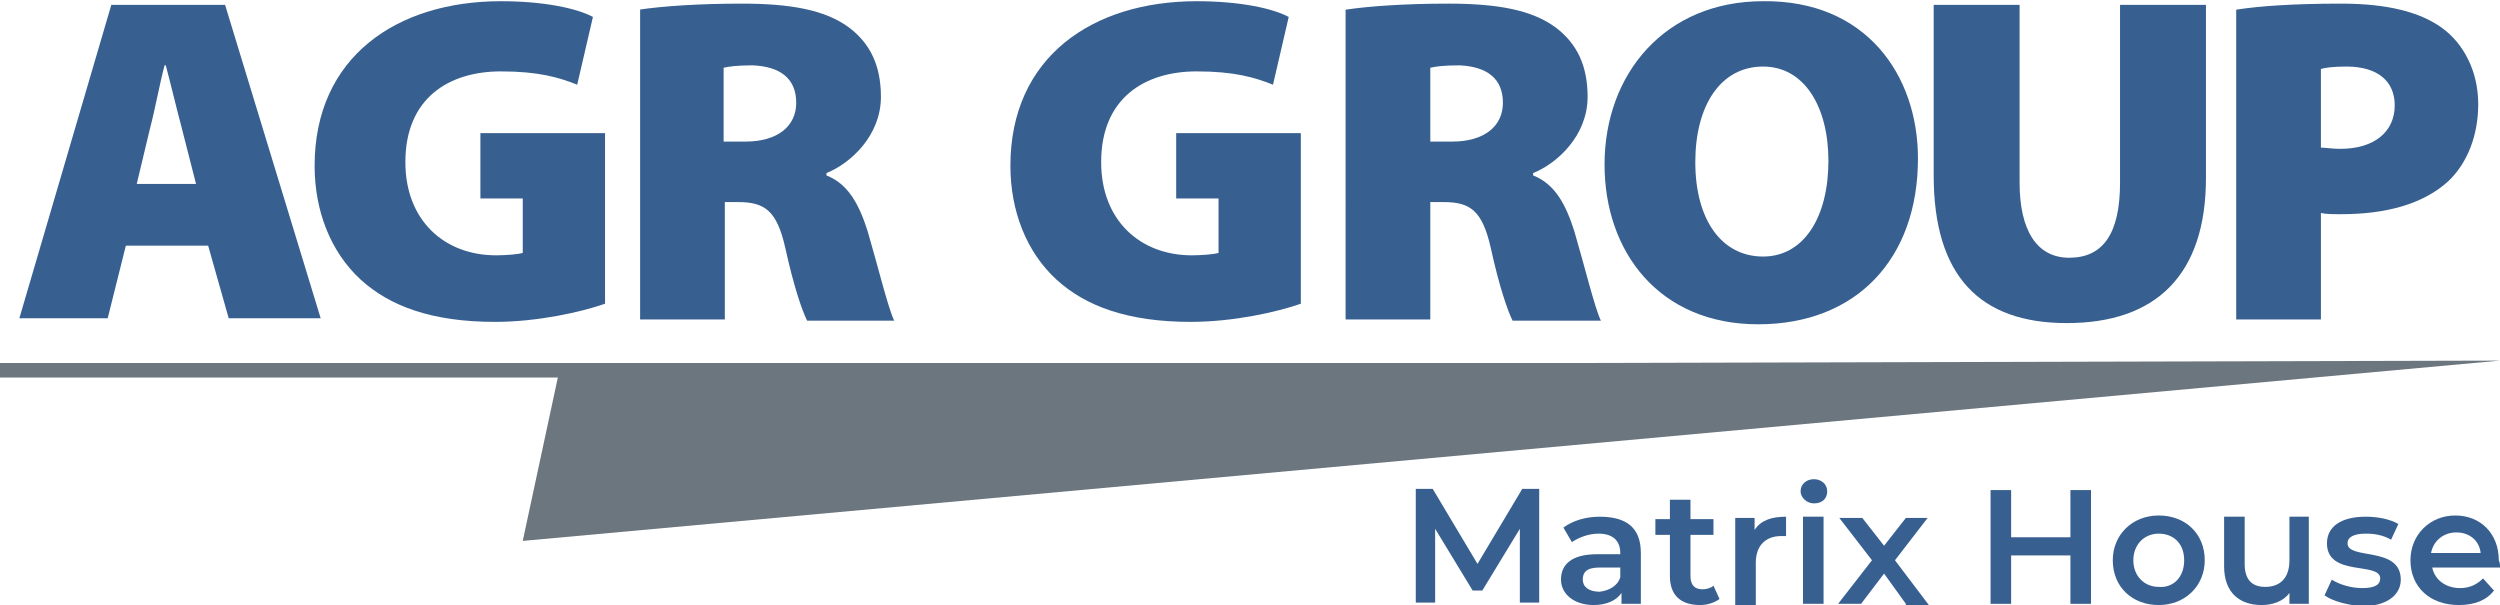
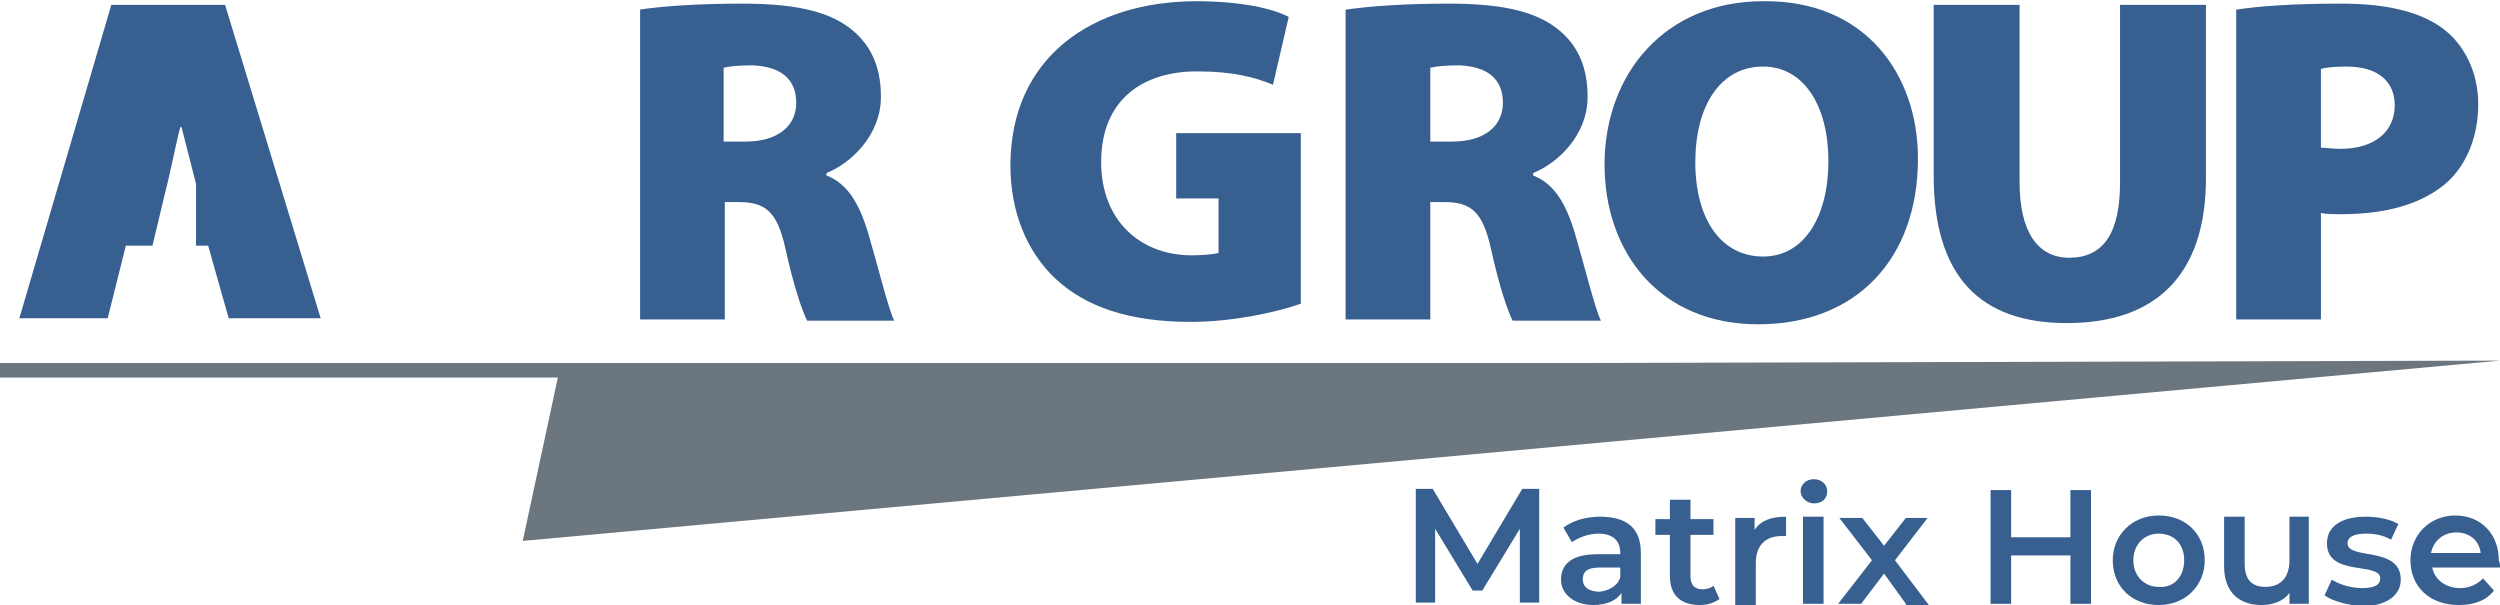
<svg xmlns="http://www.w3.org/2000/svg" id="Capa_1" x="0px" y="0px" viewBox="0 0 206.6 50" style="enable-background:new 0 0 206.6 50;" xml:space="preserve">
  <style type="text/css">
	.st0{fill:#6C767E;}
	.st1{fill:#376091;}
</style>
  <g>
    <g>
      <polygon class="st0" points="206.6,29.8 129.3,30 0,30 0,31.2 46.1,31.2 43.2,44.7   " />
      <g>
-         <path class="st1" d="M10.4,20.3l-1.5,6H1.6L9.2,0.4h9.4l7.9,25.9h-7.6l-1.7-6H10.4z M16.2,15.2L15,10.5c-0.4-1.5-0.9-3.6-1.3-5.1     h-0.1c-0.4,1.5-0.8,3.7-1.2,5.2l-1.1,4.6H16.2z" />
-         <path class="st1" d="M50,25.1c-2,0.7-5.6,1.5-9.1,1.5c-5.2,0-8.7-1.3-11.1-3.5c-2.5-2.3-3.8-5.7-3.8-9.4c0-9,6.8-13.6,15.4-13.6     c3.6,0,6.3,0.6,7.6,1.3L47.7,7c-1.5-0.6-3.2-1.1-6.3-1.1c-4.3,0-7.9,2.2-7.9,7.5c0,4.8,3.2,7.7,7.5,7.7c0.9,0,1.9-0.1,2.2-0.2     v-4.5h-3.5V11H50V25.1z" />
+         <path class="st1" d="M10.4,20.3l-1.5,6H1.6L9.2,0.4h9.4l7.9,25.9h-7.6l-1.7-6H10.4z M16.2,15.2L15,10.5h-0.1c-0.4,1.5-0.8,3.7-1.2,5.2l-1.1,4.6H16.2z" />
        <path class="st1" d="M52.8,0.8c2-0.3,5-0.5,8.5-0.5c4,0,6.9,0.5,8.9,2c1.7,1.3,2.6,3.1,2.6,5.7c0,3.2-2.5,5.5-4.5,6.3v0.2     c1.8,0.7,2.7,2.4,3.4,4.6c0.8,2.7,1.7,6.4,2.2,7.4h-7.2c-0.4-0.8-1.1-2.8-1.8-6c-0.7-3.1-1.7-3.8-3.9-3.8h-1.1v9.7h-7V0.8z      M59.8,11.7h1.8c2.7,0,4.2-1.3,4.2-3.2c0-2-1.3-3-3.6-3.1c-1.3,0-2,0.1-2.4,0.2V11.7z" />
        <path class="st1" d="M107.5,25.1c-2,0.7-5.6,1.5-9.1,1.5c-5.2,0-8.7-1.3-11.1-3.5c-2.5-2.3-3.8-5.7-3.8-9.4     c0-9,6.8-13.6,15.4-13.6c3.6,0,6.3,0.6,7.6,1.3L105.2,7c-1.5-0.6-3.2-1.1-6.3-1.1c-4.3,0-7.9,2.2-7.9,7.5c0,4.8,3.2,7.7,7.5,7.7     c0.9,0,1.9-0.1,2.2-0.2v-4.5h-3.5V11h10.3V25.1z" />
        <path class="st1" d="M111.2,0.8c2-0.3,5-0.5,8.5-0.5c4,0,6.9,0.5,8.9,2c1.7,1.3,2.6,3.1,2.6,5.7c0,3.2-2.5,5.5-4.5,6.3v0.2     c1.8,0.7,2.7,2.4,3.4,4.6c0.8,2.7,1.7,6.4,2.2,7.4H125c-0.4-0.8-1.1-2.8-1.8-6c-0.7-3.1-1.7-3.8-3.9-3.8h-1.1v9.7h-7V0.8z      M118.2,11.7h1.8c2.7,0,4.2-1.3,4.2-3.2c0-2-1.3-3-3.6-3.1c-1.3,0-2,0.1-2.4,0.2V11.7z" />
        <path class="st1" d="M158.5,13.1c0,8.3-5.1,13.7-13.2,13.7c-8.2,0-12.7-6-12.7-13.2c0-7.5,5-13.5,13.1-13.5     C154.2,0,158.5,6.2,158.5,13.1z M140.1,13.4c0,4.8,2.2,7.8,5.6,7.8c3.4,0,5.4-3.3,5.4-7.9c0-4.5-2-7.8-5.4-7.8     C142.2,5.5,140.1,8.7,140.1,13.4z" />
        <path class="st1" d="M166.9,0.4v14.7c0,3.9,1.4,6.2,4.1,6.2c2.8,0,4.2-2,4.2-6.2V0.4h7.1v14.3c0,8-4.1,12-11.5,12     c-7.2,0-11-3.9-11-12.2V0.4H166.9z" />
        <path class="st1" d="M184.8,0.8c1.9-0.3,4.7-0.5,8.7-0.5c3.8,0,6.5,0.7,8.3,2c1.8,1.3,3,3.6,3,6.3c0,2.6-0.9,4.9-2.5,6.4     c-2.1,1.9-5.2,2.7-8.8,2.7c-0.7,0-1.3,0-1.7-0.1v8.8h-7V0.8z M191.8,12.2c0.4,0,0.9,0.1,1.6,0.1c2.8,0,4.5-1.4,4.5-3.6     c0-1.9-1.3-3.2-4-3.2c-1.1,0-1.8,0.1-2.1,0.2V12.2z" />
      </g>
    </g>
    <g>
      <path class="st1" d="M125.6,49.9l0-6.2l-3.1,5.1h-0.8l-3.1-5.1v6.1H117v-9.4h1.4l3.7,6.2l3.7-6.2h1.4l0,9.4H125.6z" />
      <path class="st1" d="M135.6,45.7v4.2H134V49c-0.4,0.6-1.2,1-2.3,1c-1.6,0-2.7-0.9-2.7-2.1c0-1.2,0.8-2.1,3-2.1h1.9v-0.1    c0-1-0.6-1.6-1.8-1.6c-0.8,0-1.6,0.3-2.2,0.7l-0.7-1.2c0.8-0.6,1.9-0.9,3-0.9C134.4,42.7,135.6,43.6,135.6,45.7z M133.9,47.7v-0.8    h-1.7c-1.1,0-1.4,0.4-1.4,1c0,0.6,0.5,1,1.4,1C133,48.8,133.7,48.4,133.9,47.7z" />
      <path class="st1" d="M142.1,49.5c-0.4,0.3-1,0.5-1.6,0.5c-1.6,0-2.5-0.8-2.5-2.4v-3.4h-1.2v-1.3h1.2v-1.6h1.7v1.6h1.9v1.3h-1.9    v3.4c0,0.7,0.3,1.1,1,1.1c0.3,0,0.7-0.1,0.9-0.3L142.1,49.5z" />
      <path class="st1" d="M147.6,42.7v1.6c-0.1,0-0.3,0-0.4,0c-1.3,0-2.1,0.8-2.1,2.2v3.5h-1.7v-7.2h1.6v1    C145.5,43,146.4,42.7,147.6,42.7z" />
      <path class="st1" d="M148.8,40.6c0-0.6,0.5-1,1.1-1c0.6,0,1.1,0.4,1.1,1c0,0.6-0.4,1-1.1,1C149.3,41.6,148.8,41.1,148.8,40.6z     M149,42.7h1.7v7.2H149V42.7z" />
      <path class="st1" d="M157.5,49.9l-1.8-2.5l-1.9,2.5h-1.9l2.8-3.6l-2.7-3.5h1.9l1.8,2.3l1.8-2.3h1.8l-2.7,3.5l2.8,3.7H157.5z" />
      <path class="st1" d="M172.8,40.5v9.4h-1.7v-4h-4.9v4h-1.7v-9.4h1.7v3.9h4.9v-3.9H172.8z" />
      <path class="st1" d="M174.6,46.3c0-2.1,1.6-3.7,3.8-3.7c2.2,0,3.8,1.5,3.8,3.7c0,2.1-1.6,3.7-3.8,3.7    C176.2,50,174.6,48.5,174.6,46.3z M180.5,46.3c0-1.4-0.9-2.2-2.1-2.2c-1.2,0-2.1,0.9-2.1,2.2s0.9,2.2,2.1,2.2    C179.6,48.6,180.5,47.7,180.5,46.3z" />
      <path class="st1" d="M190.8,42.7v7.2h-1.6V49c-0.5,0.7-1.4,1-2.3,1c-1.8,0-3.1-1-3.1-3.2v-4.1h1.7v3.9c0,1.3,0.6,1.9,1.7,1.9    c1.2,0,2-0.7,2-2.2v-3.6H190.8z" />
      <path class="st1" d="M192.1,49.2l0.6-1.3c0.6,0.4,1.6,0.7,2.5,0.7c1.1,0,1.5-0.3,1.5-0.8c0-1.4-4.4-0.1-4.4-2.9    c0-1.4,1.2-2.2,3.2-2.2c1,0,2,0.2,2.7,0.6l-0.6,1.3c-0.7-0.4-1.4-0.5-2.1-0.5c-1,0-1.5,0.3-1.5,0.8c0,1.4,4.4,0.2,4.4,3    c0,1.3-1.2,2.2-3.2,2.2C194,50,192.8,49.7,192.1,49.2z" />
      <path class="st1" d="M206.6,46.9H201c0.2,1,1.1,1.7,2.3,1.7c0.8,0,1.4-0.3,1.9-0.8l0.9,1c-0.6,0.8-1.6,1.2-2.9,1.2    c-2.4,0-4-1.5-4-3.7c0-2.1,1.6-3.7,3.7-3.7c2.1,0,3.6,1.5,3.6,3.7C206.6,46.5,206.6,46.7,206.6,46.9z M200.9,45.7h4.1    c-0.1-1-0.9-1.7-2-1.7C201.9,44,201.1,44.7,200.9,45.7z" />
    </g>
  </g>
</svg>